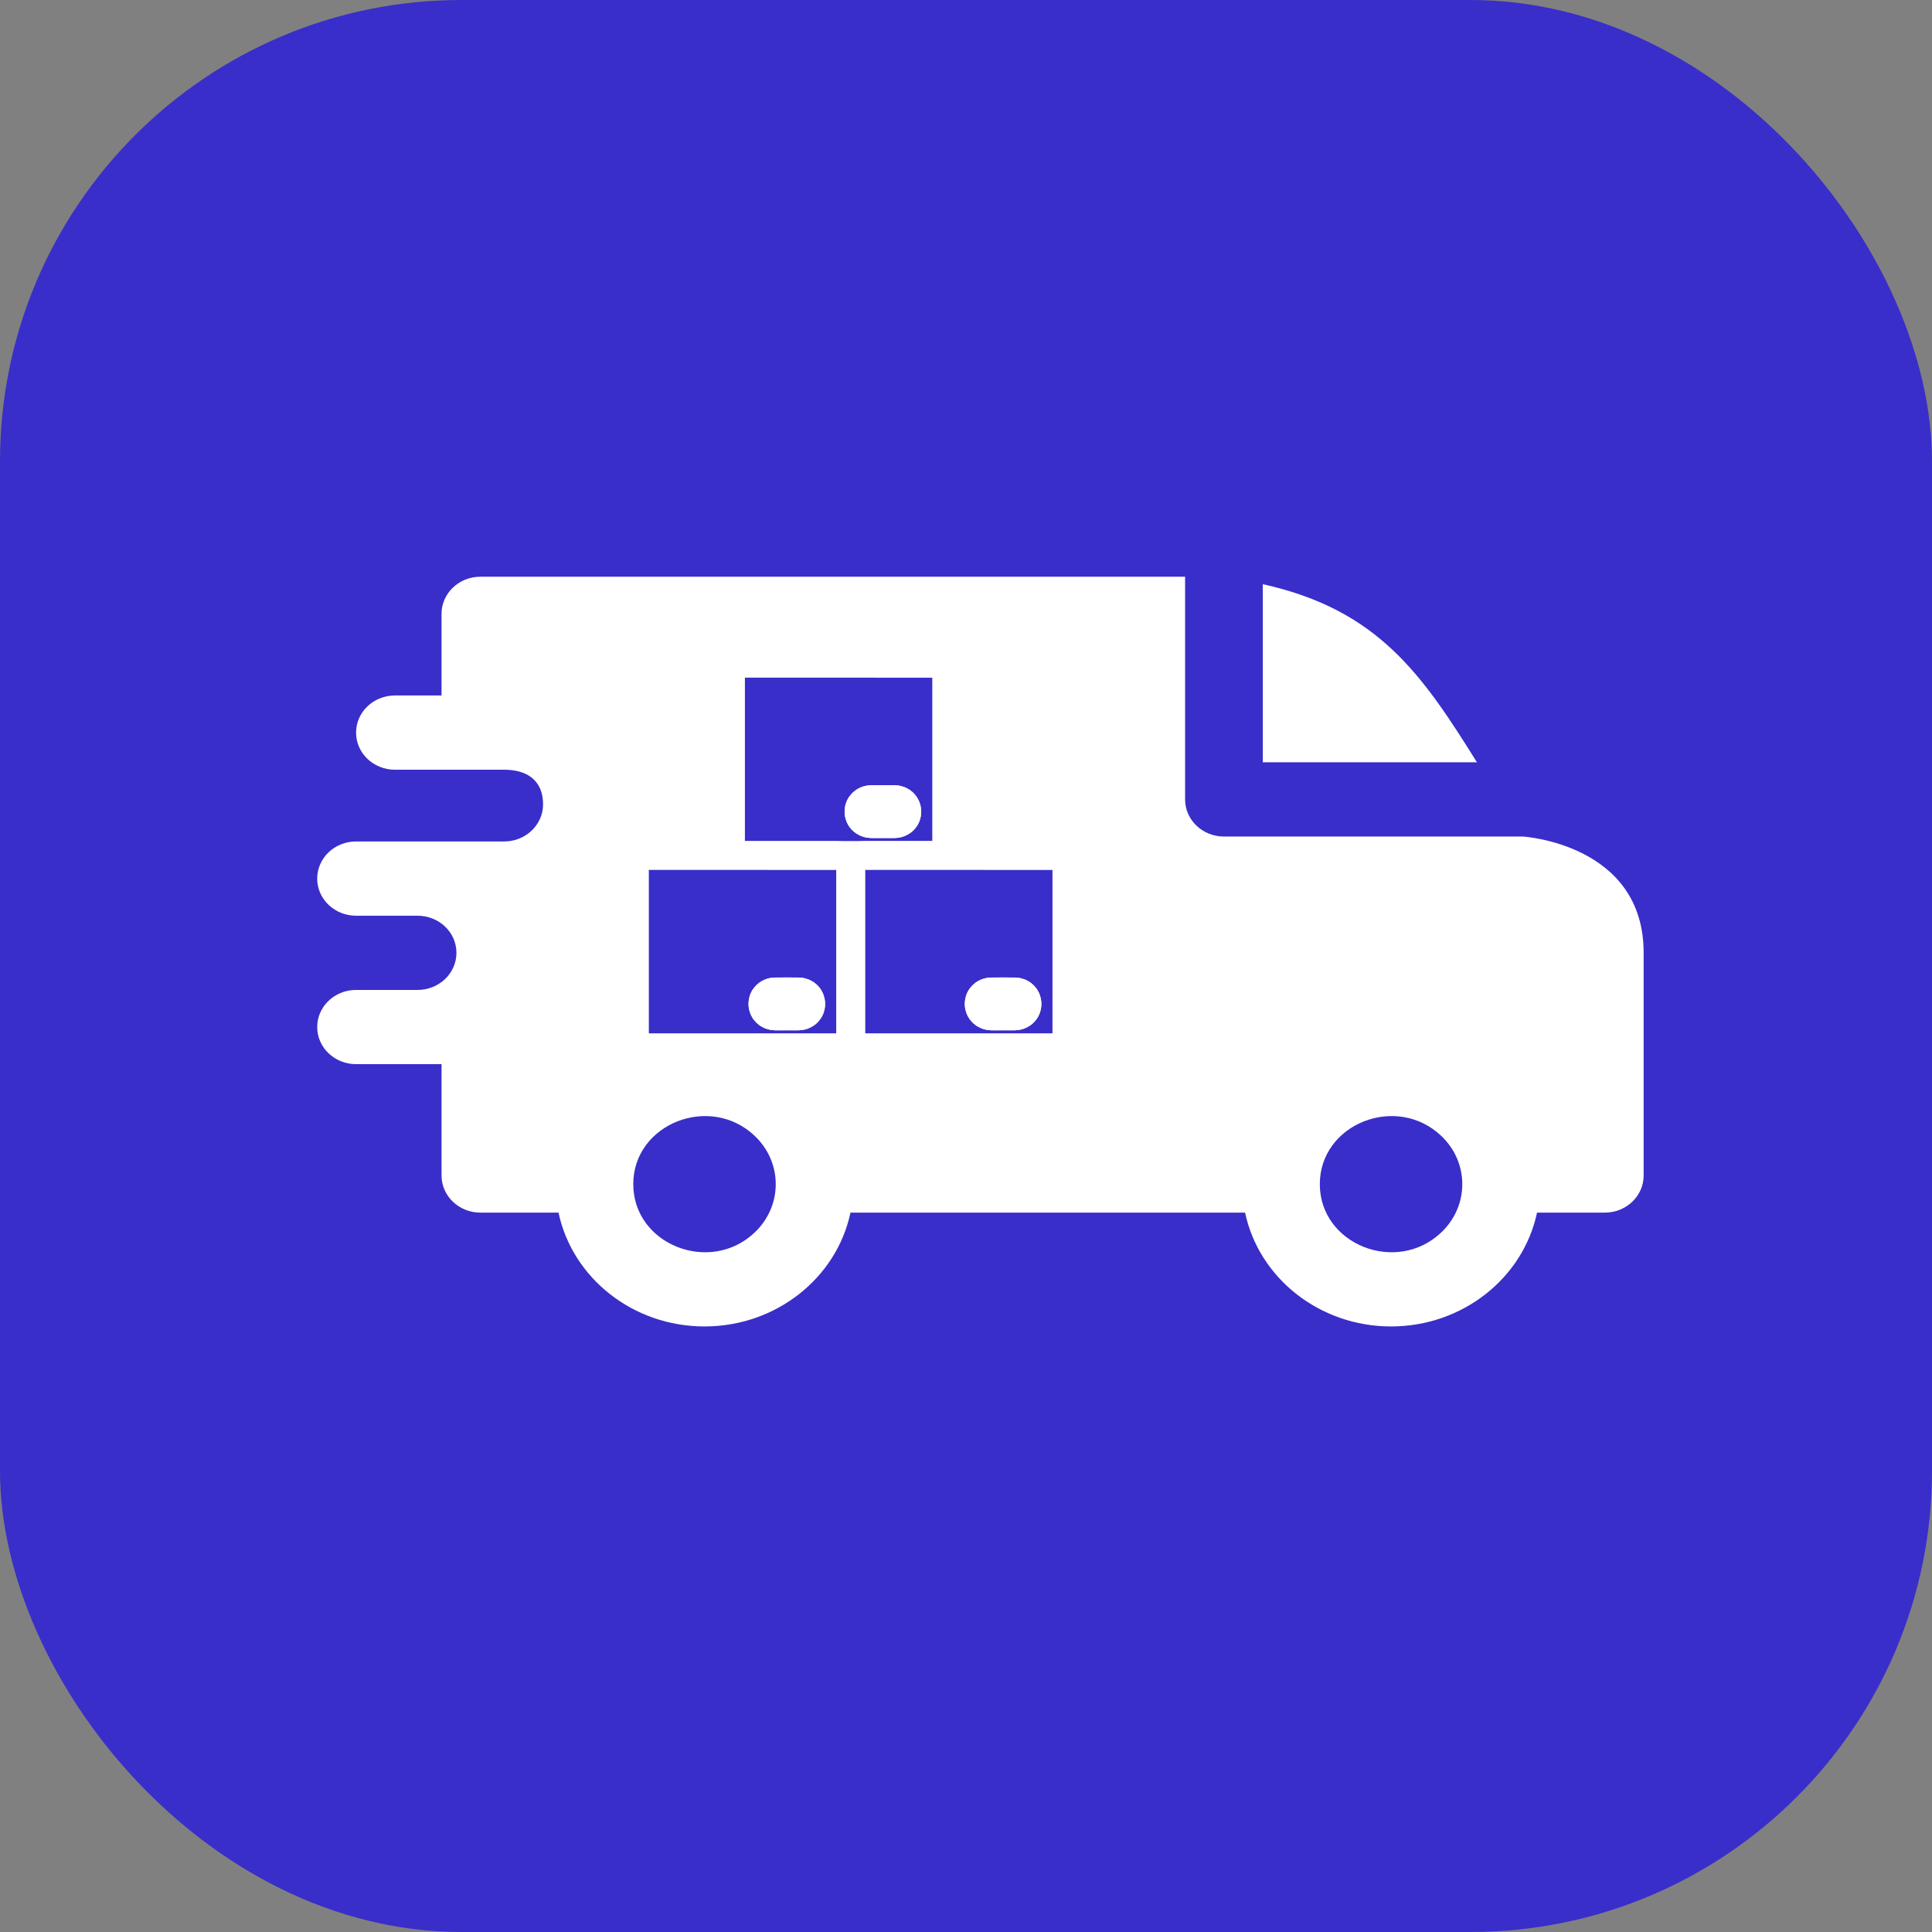
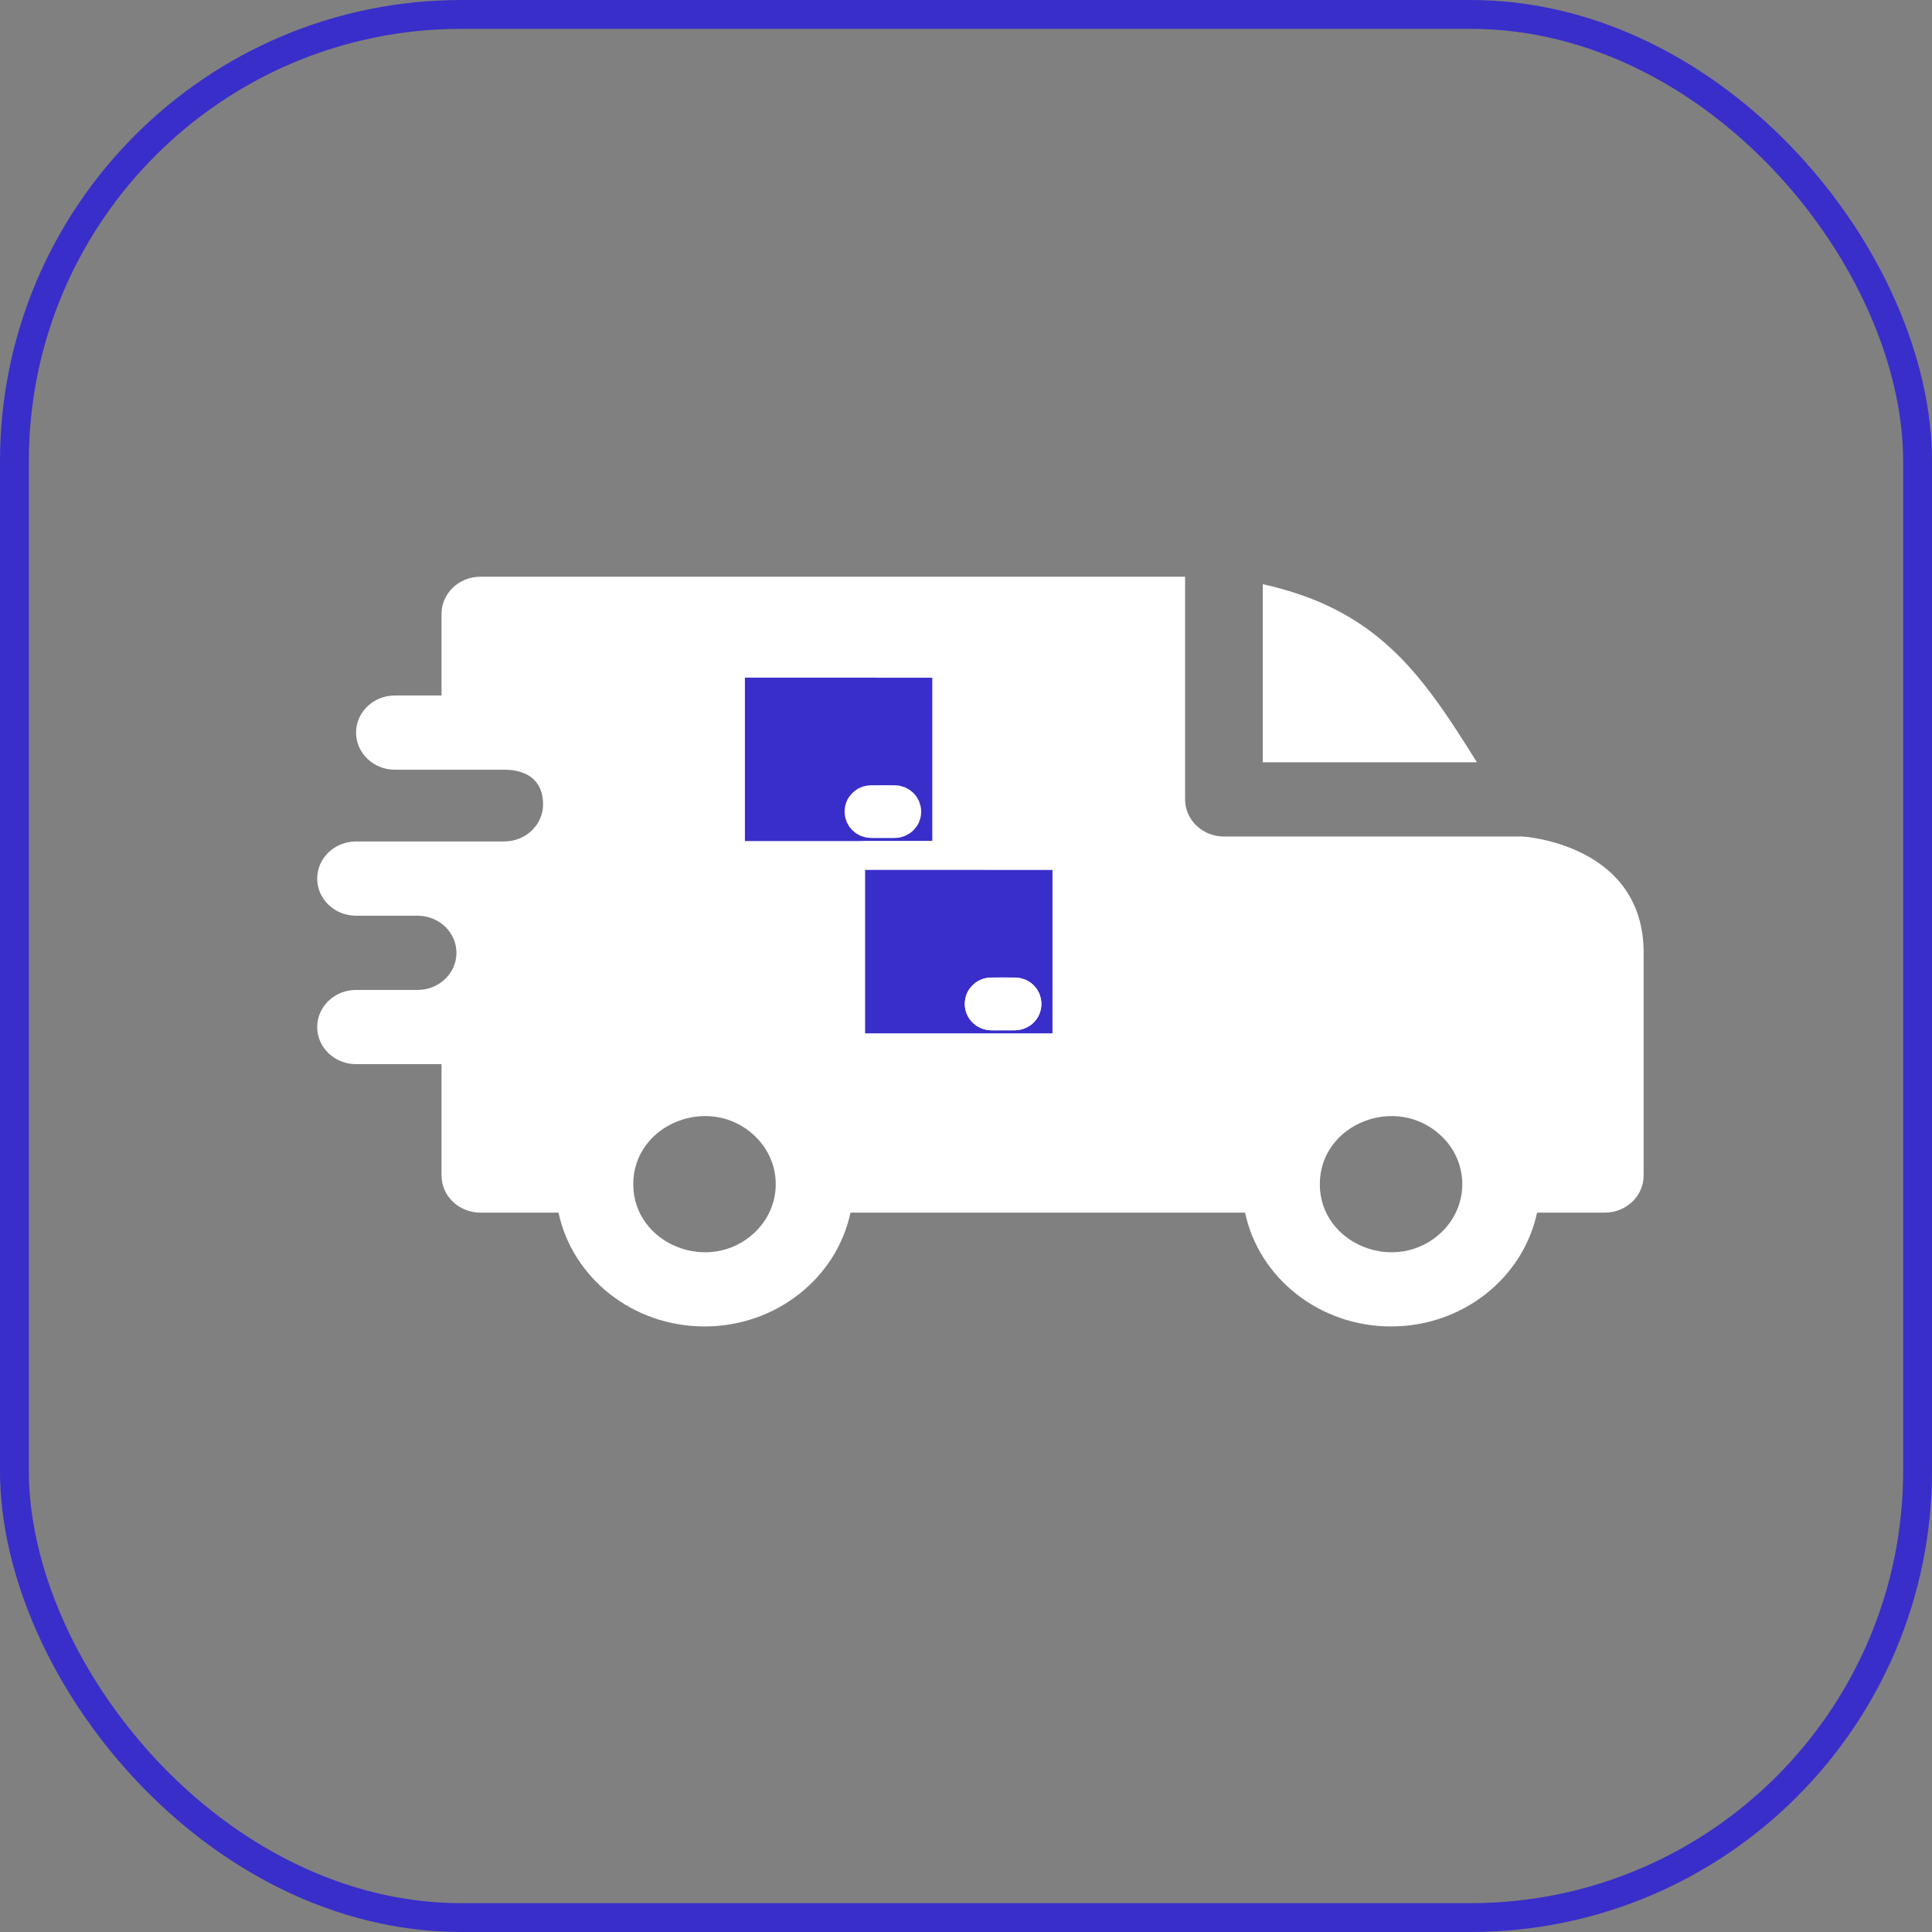
<svg xmlns="http://www.w3.org/2000/svg" width="67" height="67" viewBox="0 0 67 67" fill="none">
  <rect x="0" y="0" width="67" height="67" fill="#808080" stroke="none" />
-   <rect x="0.5" y="0.5" width="66" height="66" rx="15.5" fill="#392EC9" />
  <rect x="0.5" y="0.5" width="66" height="66" rx="15.5" stroke="#392EC9" />
  <path fill-rule="evenodd" clip-rule="evenodd" d="M43.793 20.259C47.781 21.143 49.307 23.37 51.219 26.436H43.793V20.259ZM17.485 26.693C18.266 26.693 18.833 27.053 18.833 27.894C18.833 28.604 18.232 29.18 17.489 29.181H12.348C11.603 29.181 11 29.758 11 30.469C11 31.18 11.603 31.756 12.348 31.756H14.477C15.228 31.756 15.829 32.332 15.829 33.043C15.829 33.754 15.226 34.33 14.482 34.33H12.348C11.603 34.33 11 34.906 11 35.617C11 36.328 11.603 36.904 12.348 36.904H15.312V40.766C15.312 41.477 15.916 42.053 16.66 42.053H19.369C19.852 44.325 21.954 46 24.432 46C26.909 46 29.011 44.325 29.494 42.053H43.178C43.661 44.325 45.763 46 48.24 46C50.718 46 52.82 44.325 53.303 42.053H55.652C56.397 42.053 57 41.477 57 40.766V33.043C57 29.266 52.829 29.016 52.825 29.01H42.445C41.701 29.01 41.098 28.434 41.098 27.723V20H16.66C15.916 20 15.312 20.576 15.312 21.287V24.119H13.695C12.951 24.119 12.348 24.695 12.348 25.406C12.348 26.117 12.951 26.693 13.695 26.693H17.485ZM49.987 39.397C50.952 40.319 50.952 41.813 49.987 42.735C48.435 44.217 45.77 43.163 45.77 41.066C45.77 38.97 48.435 37.915 49.987 39.397ZM26.179 39.397C27.143 40.319 27.143 41.813 26.179 42.735C24.627 44.217 21.961 43.163 21.961 41.066C21.961 38.97 24.627 37.915 26.179 39.397Z" fill="white" />
  <path d="M30.549 23.001C31.149 23.001 31.749 23.001 32.348 23.001C32.67 23.001 32.83 23.16 32.831 23.486C32.833 23.905 32.831 24.325 32.831 24.745C32.831 26.22 32.831 27.696 32.831 29.171C32.831 29.443 32.727 29.602 32.51 29.655C32.462 29.668 32.41 29.668 32.36 29.668C30.174 29.669 27.988 29.669 25.803 29.668C25.498 29.668 25.333 29.505 25.333 29.198C25.332 27.289 25.332 25.38 25.333 23.471C25.333 23.163 25.498 23.001 25.803 23C26.412 23 27.02 23 27.629 23C27.649 23 30.401 23.001 30.549 23.001ZM30.609 28.562C30.747 28.562 30.885 28.564 31.023 28.561C31.268 28.556 31.448 28.375 31.445 28.142C31.442 27.914 31.265 27.737 31.028 27.733C30.756 27.729 30.484 27.729 30.212 27.733C29.968 27.736 29.787 27.919 29.79 28.152C29.793 28.379 29.97 28.554 30.207 28.561C30.341 28.564 30.474 28.562 30.608 28.562H30.609Z" fill="#392EC9" stroke="white" stroke-miterlimit="10" />
-   <path fill-rule="evenodd" clip-rule="evenodd" d="M31.013 28.061L31.013 28.061L31.013 28.061ZM30.206 27.233C30.483 27.23 30.759 27.23 31.036 27.233L31.037 27.233V27.233C31.537 27.242 31.94 27.63 31.946 28.136L31.946 28.136C31.952 28.66 31.537 29.05 31.036 29.061C30.926 29.064 30.813 29.063 30.709 29.062C30.703 29.062 30.697 29.062 30.692 29.062H30.609C30.574 29.062 30.536 29.062 30.497 29.062C30.401 29.063 30.296 29.064 30.196 29.061L30.195 29.061C29.702 29.049 29.297 28.667 29.291 28.158L29.291 28.158C29.285 27.637 29.7 27.241 30.206 27.233" fill="white" />
  <path d="M34.718 29.669C35.317 29.669 35.916 29.669 36.516 29.669C36.838 29.669 36.998 29.828 36.999 30.154C37.001 30.573 36.999 30.993 36.999 31.413C36.999 32.888 36.999 34.364 36.999 35.839C36.999 36.111 36.895 36.27 36.678 36.324C36.63 36.336 36.578 36.336 36.528 36.336C34.342 36.337 32.156 36.337 29.971 36.336C29.666 36.336 29.501 36.173 29.501 35.866C29.5 33.957 29.5 32.048 29.501 30.139C29.501 29.831 29.666 29.669 29.971 29.668C30.58 29.668 31.188 29.668 31.797 29.668C31.817 29.668 34.569 29.669 34.718 29.669ZM34.777 35.23C34.915 35.23 35.053 35.232 35.191 35.229C35.436 35.224 35.616 35.043 35.613 34.81C35.61 34.582 35.433 34.405 35.196 34.401C34.924 34.397 34.652 34.397 34.38 34.401C34.136 34.404 33.955 34.587 33.958 34.82C33.961 35.047 34.138 35.222 34.375 35.229C34.509 35.232 34.642 35.23 34.776 35.23H34.777Z" fill="#392EC9" stroke="white" stroke-miterlimit="10" />
  <path fill-rule="evenodd" clip-rule="evenodd" d="M35.181 34.729L35.181 34.729L35.181 34.729ZM34.374 33.901C34.651 33.898 34.927 33.898 35.204 33.901L35.205 33.901V33.901C35.705 33.91 36.108 34.298 36.114 34.804L36.114 34.804C36.12 35.328 35.705 35.718 35.204 35.729C35.094 35.732 34.98 35.731 34.877 35.73C34.871 35.73 34.865 35.73 34.86 35.73H34.777C34.742 35.73 34.704 35.73 34.664 35.73C34.569 35.731 34.464 35.732 34.364 35.729L34.363 35.729C33.87 35.716 33.465 35.335 33.459 34.826L33.459 34.826C33.453 34.305 33.867 33.908 34.374 33.901" fill="white" />
-   <path d="M27.218 29.669C27.817 29.669 28.416 29.669 29.016 29.669C29.338 29.669 29.498 29.828 29.499 30.154C29.501 30.573 29.499 30.993 29.499 31.413C29.499 32.888 29.499 34.364 29.499 35.839C29.499 36.111 29.395 36.27 29.178 36.324C29.13 36.336 29.078 36.336 29.028 36.336C26.842 36.337 24.656 36.337 22.471 36.336C22.166 36.336 22.001 36.173 22.001 35.866C22 33.957 22 32.048 22.001 30.139C22.001 29.831 22.166 29.669 22.471 29.668C23.08 29.668 23.688 29.668 24.297 29.668C24.317 29.668 27.069 29.669 27.218 29.669ZM27.277 35.23C27.415 35.23 27.553 35.232 27.691 35.229C27.936 35.224 28.116 35.043 28.113 34.81C28.11 34.582 27.933 34.405 27.696 34.401C27.424 34.397 27.152 34.397 26.88 34.401C26.636 34.404 26.455 34.587 26.458 34.82C26.461 35.047 26.638 35.222 26.875 35.229C27.009 35.232 27.142 35.23 27.276 35.23H27.277Z" fill="#392EC9" stroke="white" stroke-miterlimit="10" />
  <path fill-rule="evenodd" clip-rule="evenodd" d="M27.681 34.729L27.681 34.729L27.681 34.729ZM26.874 33.901C27.151 33.898 27.427 33.898 27.704 33.901L27.705 33.901V33.901C28.205 33.91 28.608 34.298 28.614 34.804L28.614 34.804C28.62 35.328 28.205 35.718 27.704 35.729C27.594 35.732 27.48 35.731 27.377 35.73C27.371 35.73 27.365 35.73 27.36 35.73H27.277C27.242 35.73 27.204 35.73 27.165 35.73C27.069 35.731 26.964 35.732 26.864 35.729L26.863 35.729C26.37 35.716 25.965 35.335 25.959 34.826L25.959 34.826C25.953 34.305 26.367 33.908 26.874 33.901" fill="white" />
</svg>